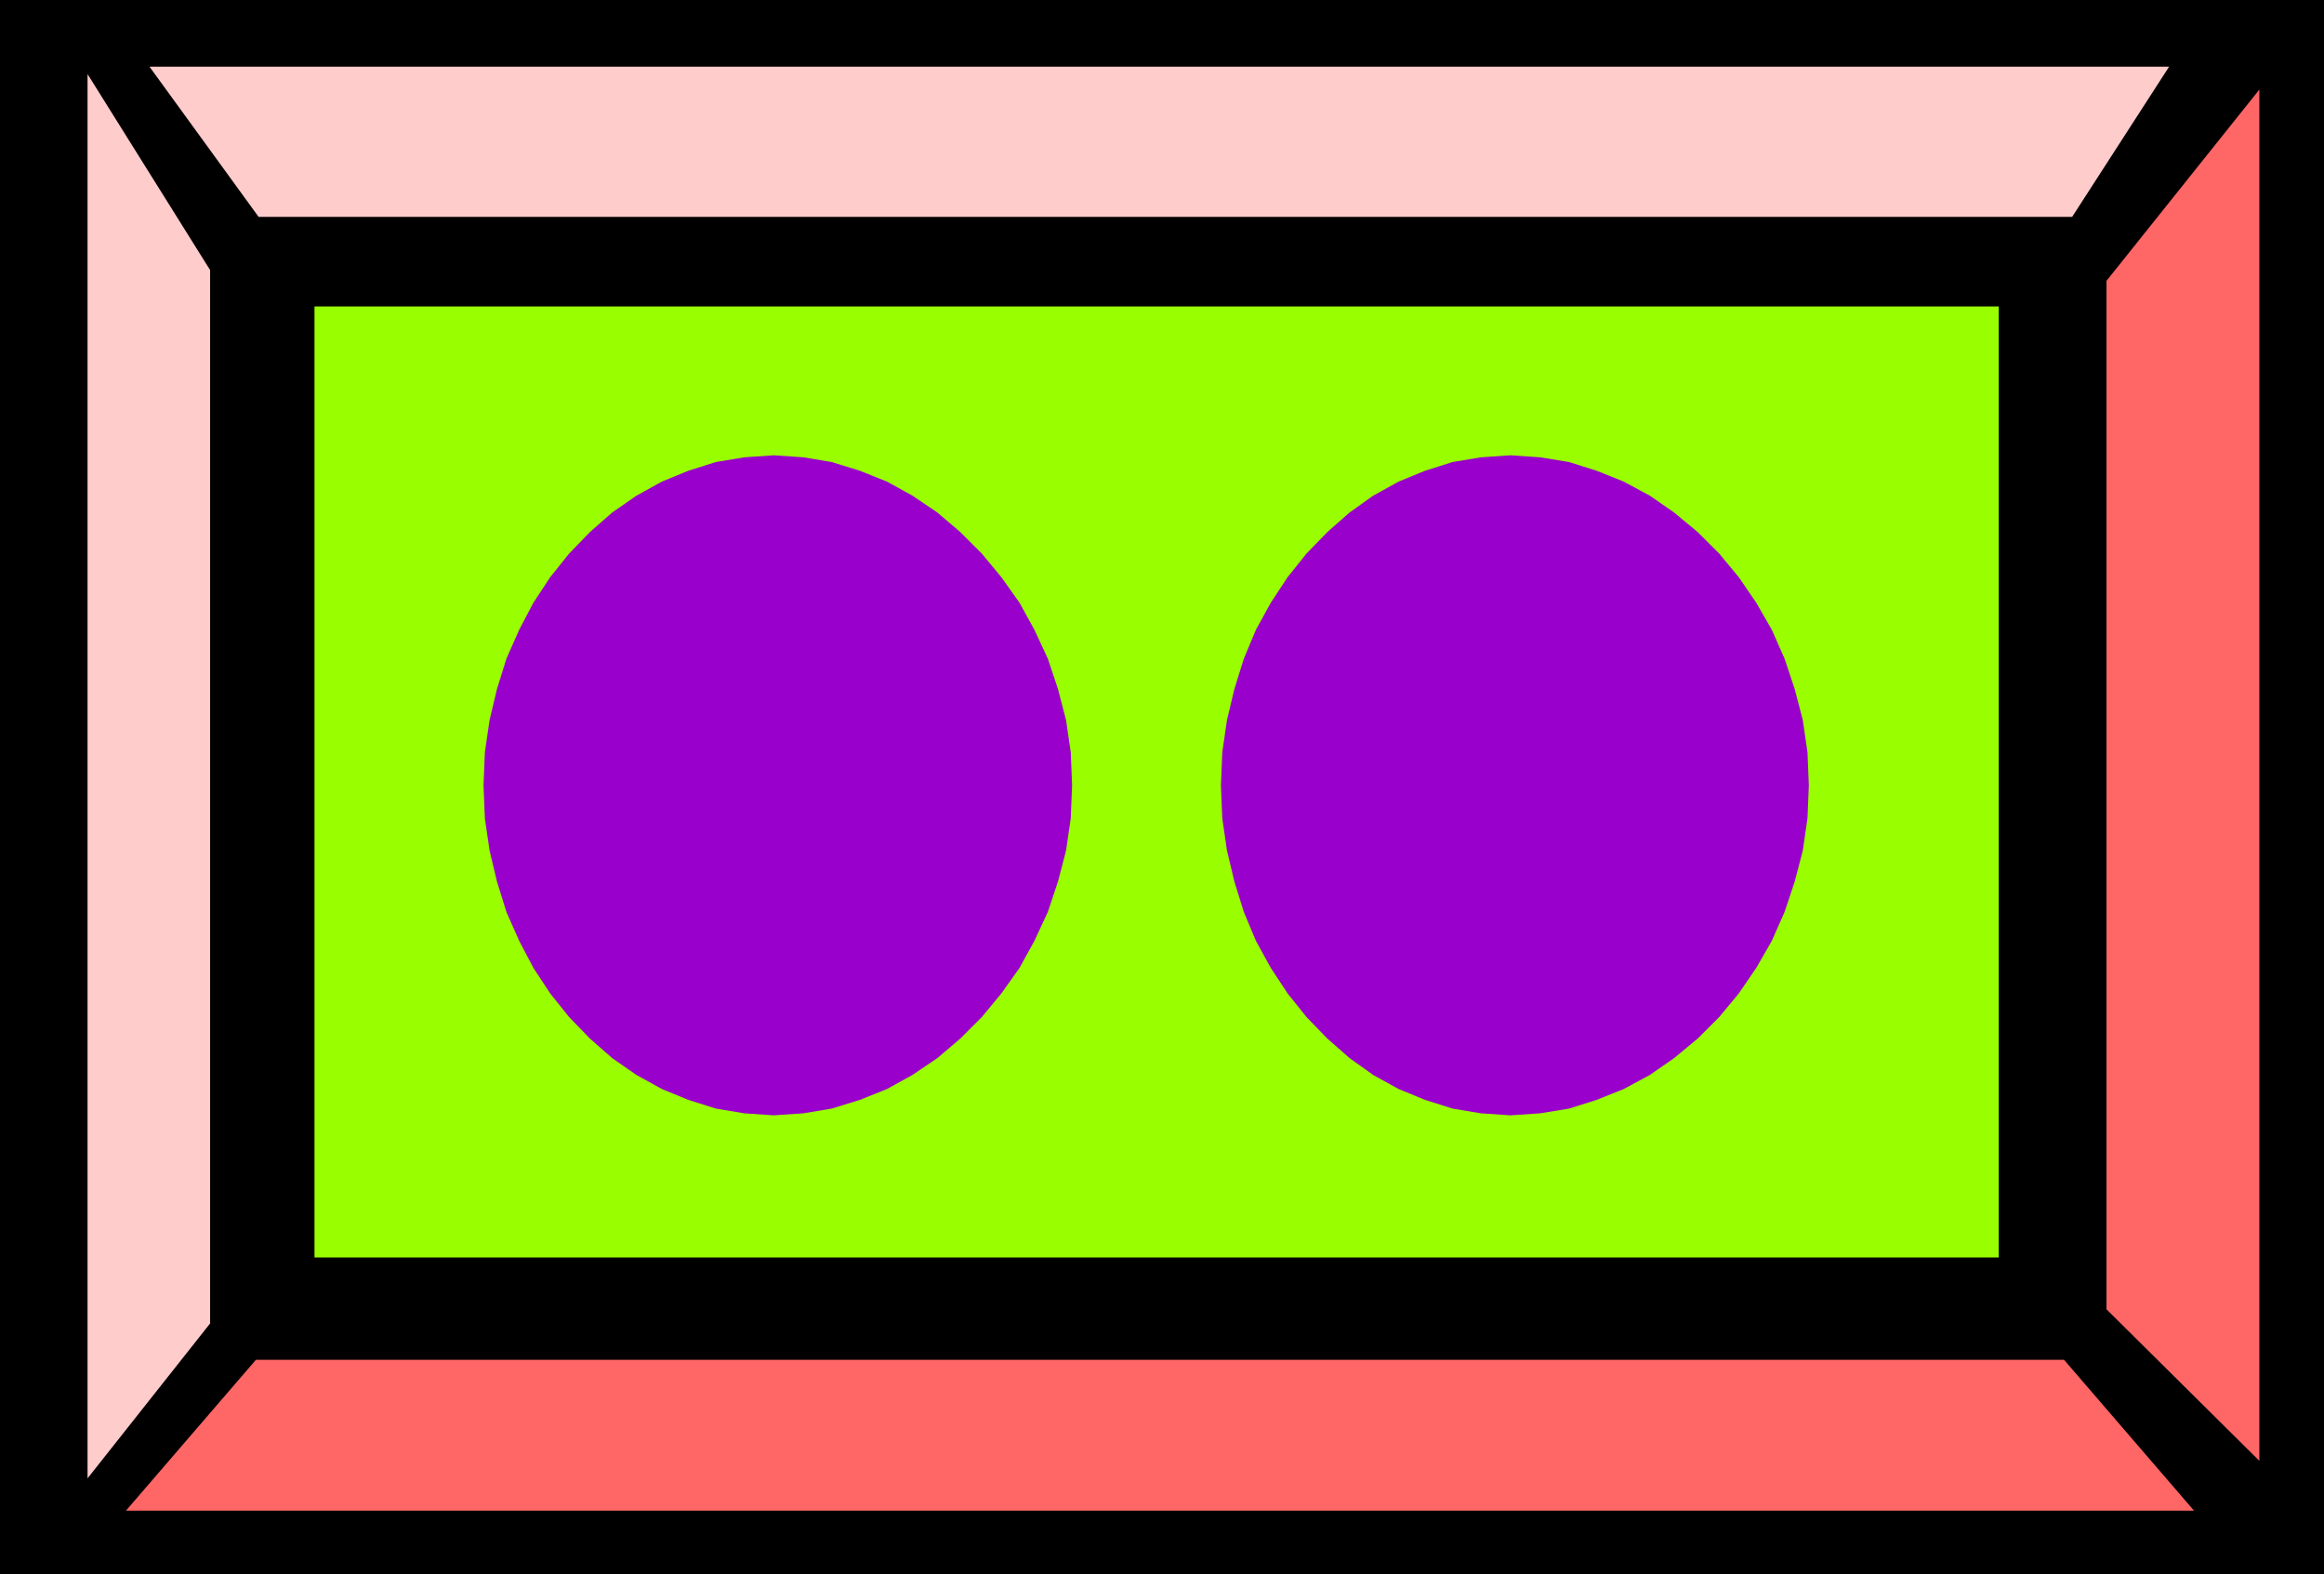
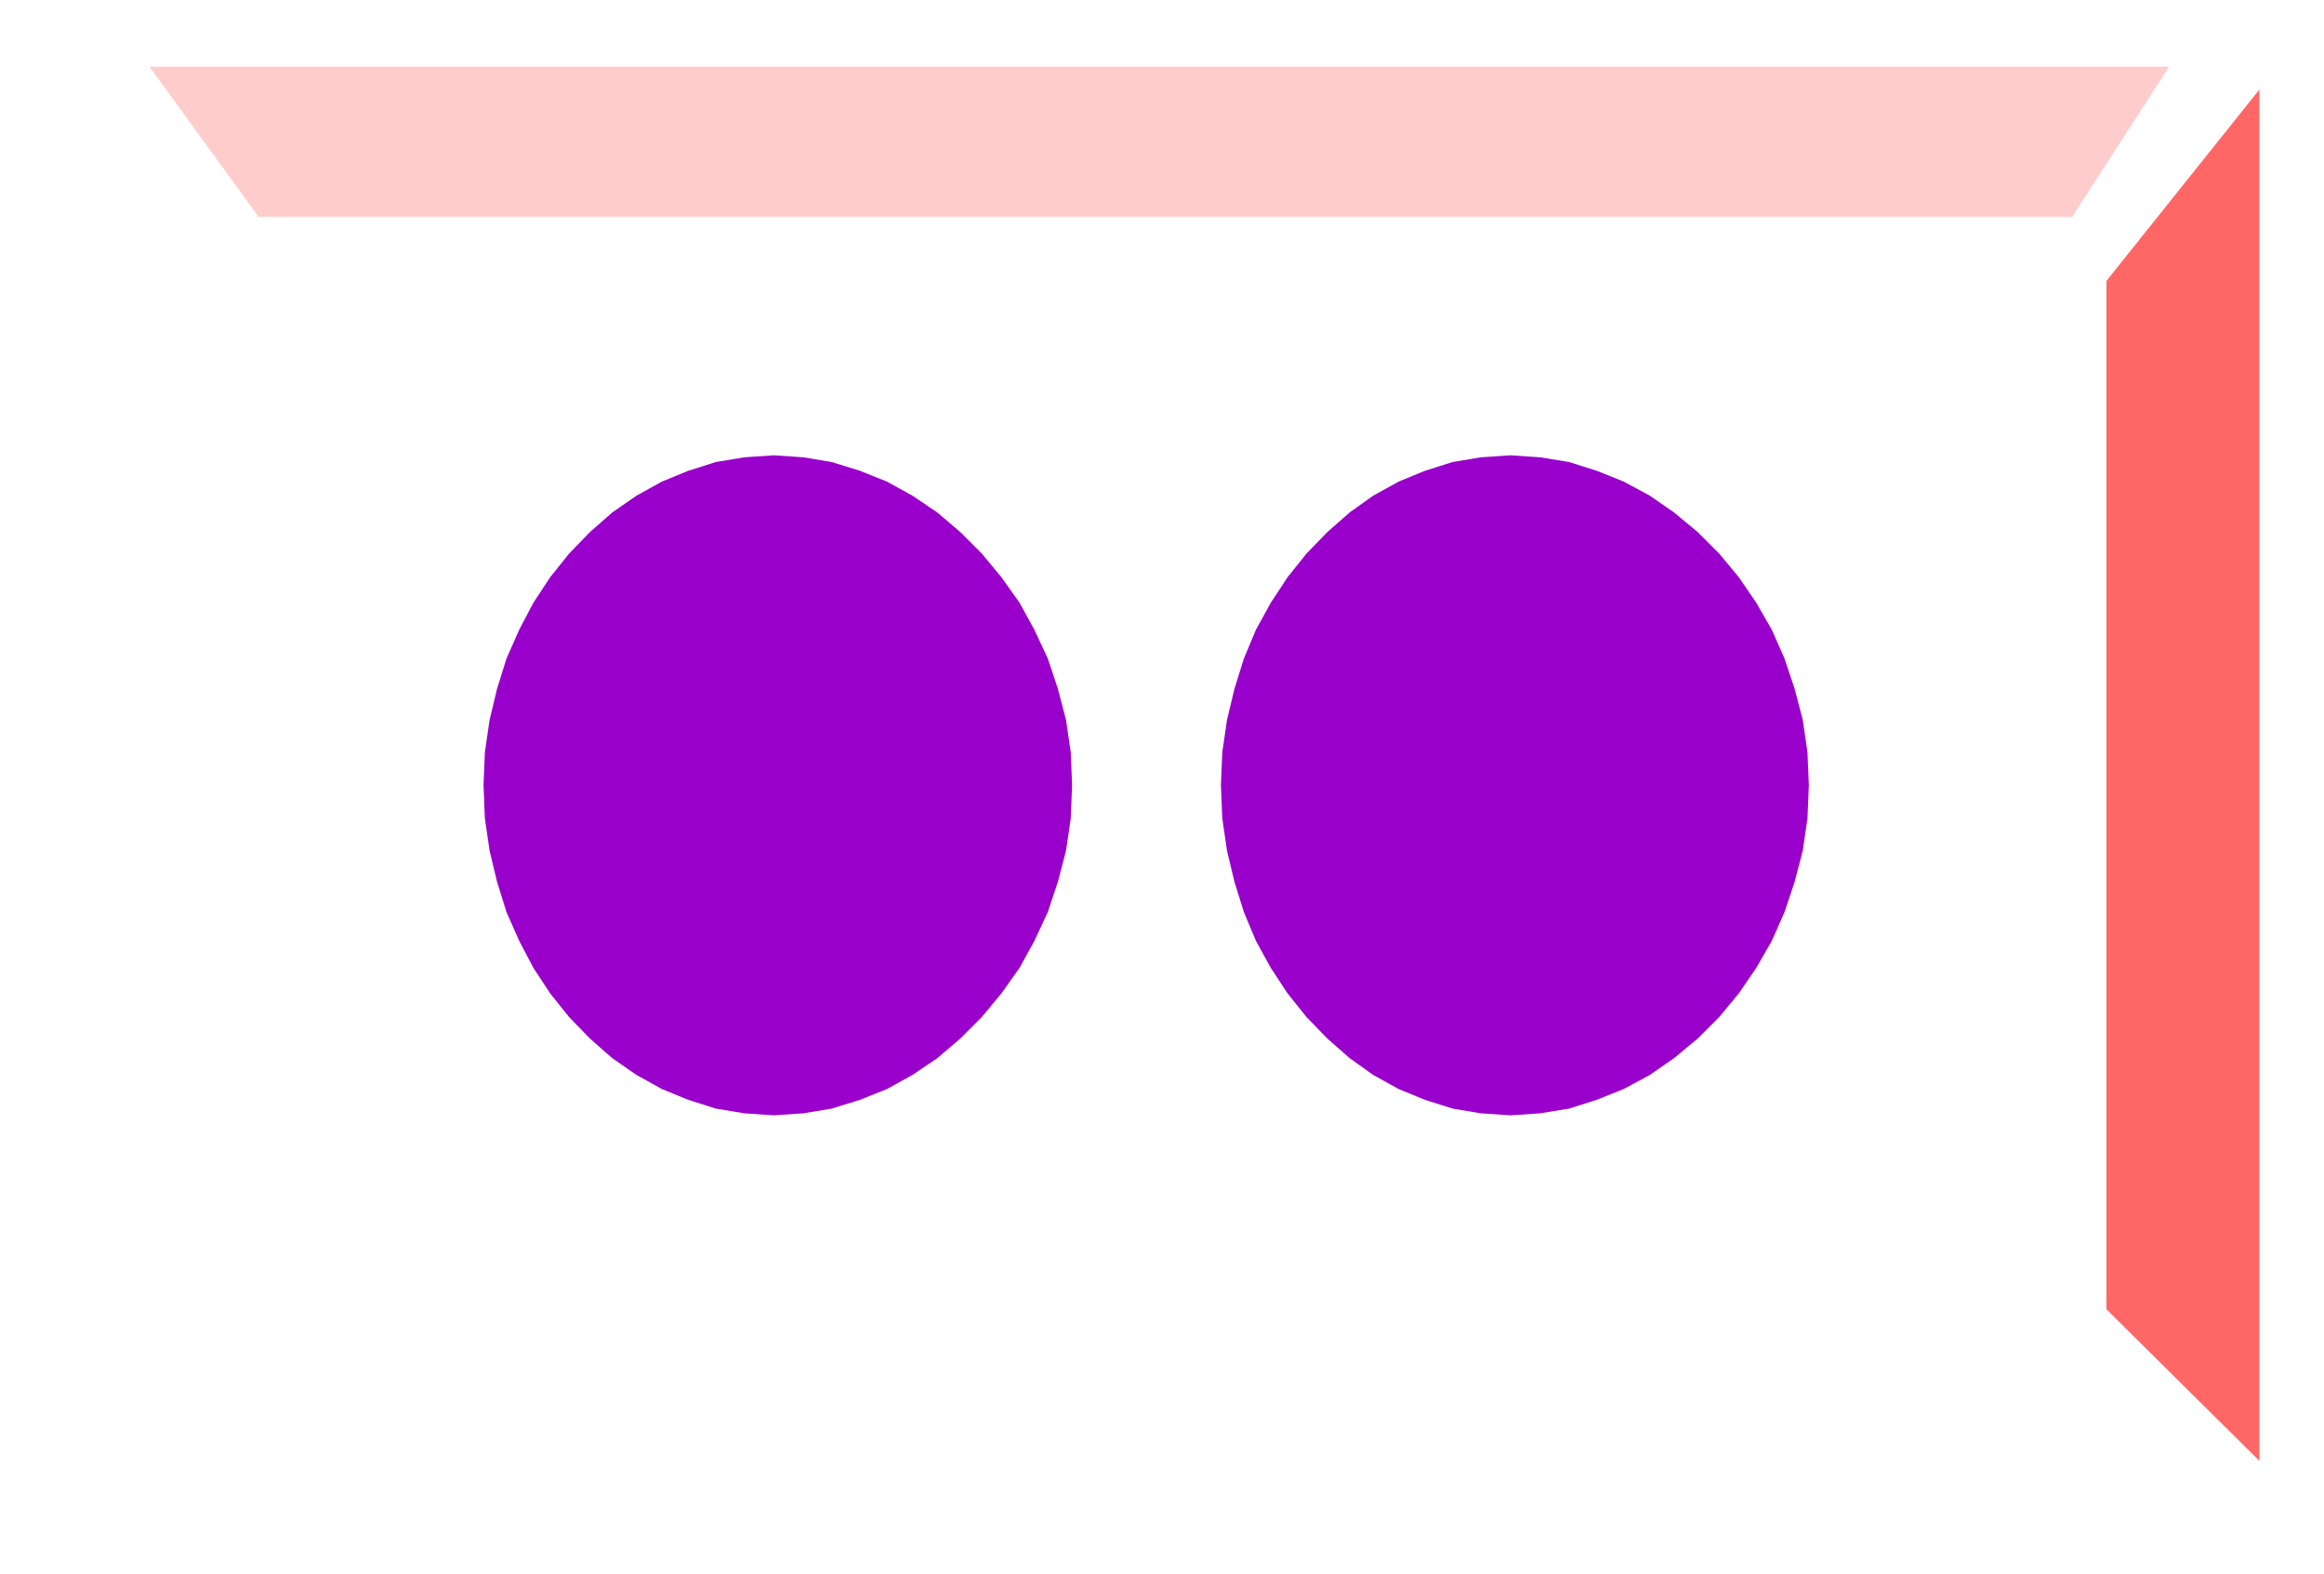
<svg xmlns="http://www.w3.org/2000/svg" width="3.451in" height="2.337in" fill-rule="evenodd" stroke-linecap="round" preserveAspectRatio="none" viewBox="0 0 3451 2337">
  <style>.pen1{stroke:none}.brush3{fill:#fcc}.brush4{fill:#f66}</style>
-   <path d="M0 0h3451v2337H0V0z" class="pen1" style="fill:#000" />
-   <path d="M467 455h2501v1412H467V455z" class="pen1" style="fill:#9f0" />
  <path d="M222 99h2999l-144 223H384L222 99z" class="pen1 brush3" />
-   <path d="M3258 2243H187l193-224h2685l193 224z" class="pen1 brush4" />
-   <path d="m130 110 182 291v1564l-182 230V110z" class="pen1 brush3" />
  <path d="m3355 133-227 284v1527l227 225V133z" class="pen1 brush4" />
  <path d="m1149 676 44 3 42 7 42 13 40 16 38 21 37 25 34 29 32 32 29 35 27 38 22 40 20 43 15 45 12 46 7 48 2 49-2 49-7 48-12 46-15 45-20 43-22 40-27 38-29 35-32 32-34 29-37 25-38 21-40 16-42 13-42 7-44 3-44-3-42-7-41-13-39-16-38-21-36-25-33-29-31-32-28-35-25-38-21-40-19-43-14-45-11-46-7-48-2-49 2-49 7-48 11-46 14-45 19-43 21-40 25-38 28-35 31-32 33-29 36-25 38-21 39-16 41-13 42-7 44-3zm1094 0 44 3 43 7 41 13 40 16 39 21 36 25 35 29 32 32 29 35 26 38 23 40 19 43 15 45 12 46 7 48 2 49-2 49-7 48-12 46-15 45-19 43-23 40-26 38-29 35-32 32-35 29-36 25-39 21-40 16-41 13-43 7-44 3-44-3-42-7-41-13-39-16-38-21-35-25-33-29-31-32-28-35-25-38-22-40-18-43-14-45-11-46-7-48-2-49 2-49 7-48 11-46 14-45 18-43 22-40 25-38 28-35 31-32 33-29 35-25 38-21 39-16 41-13 42-7 44-3z" class="pen1" style="fill:#90c" />
</svg>